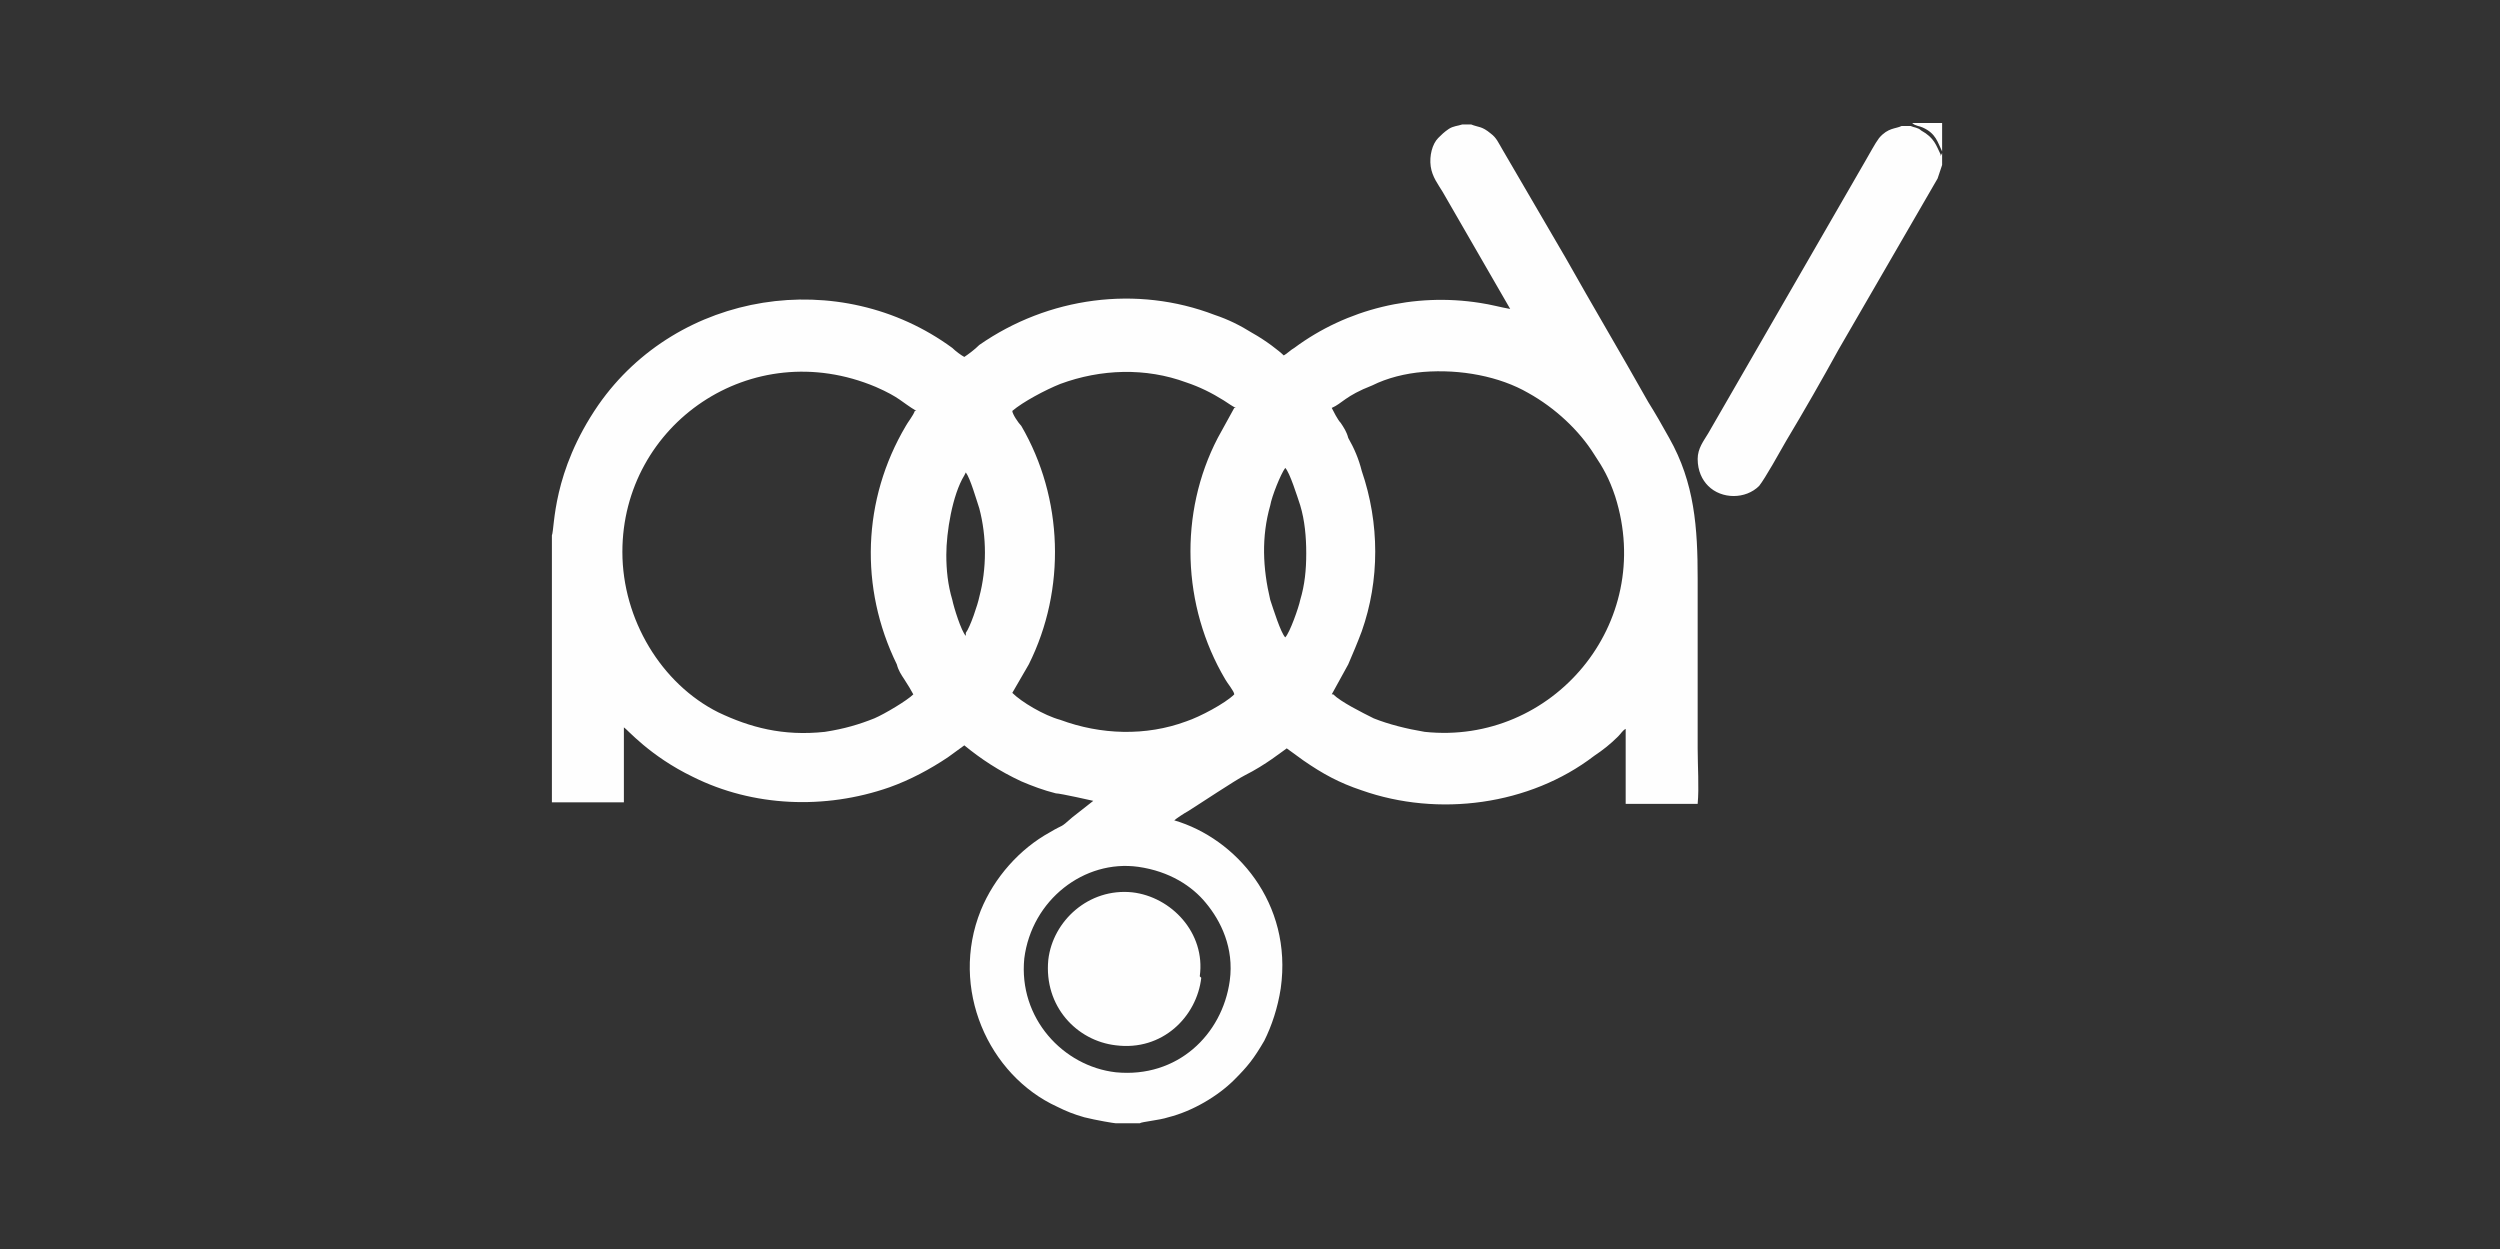
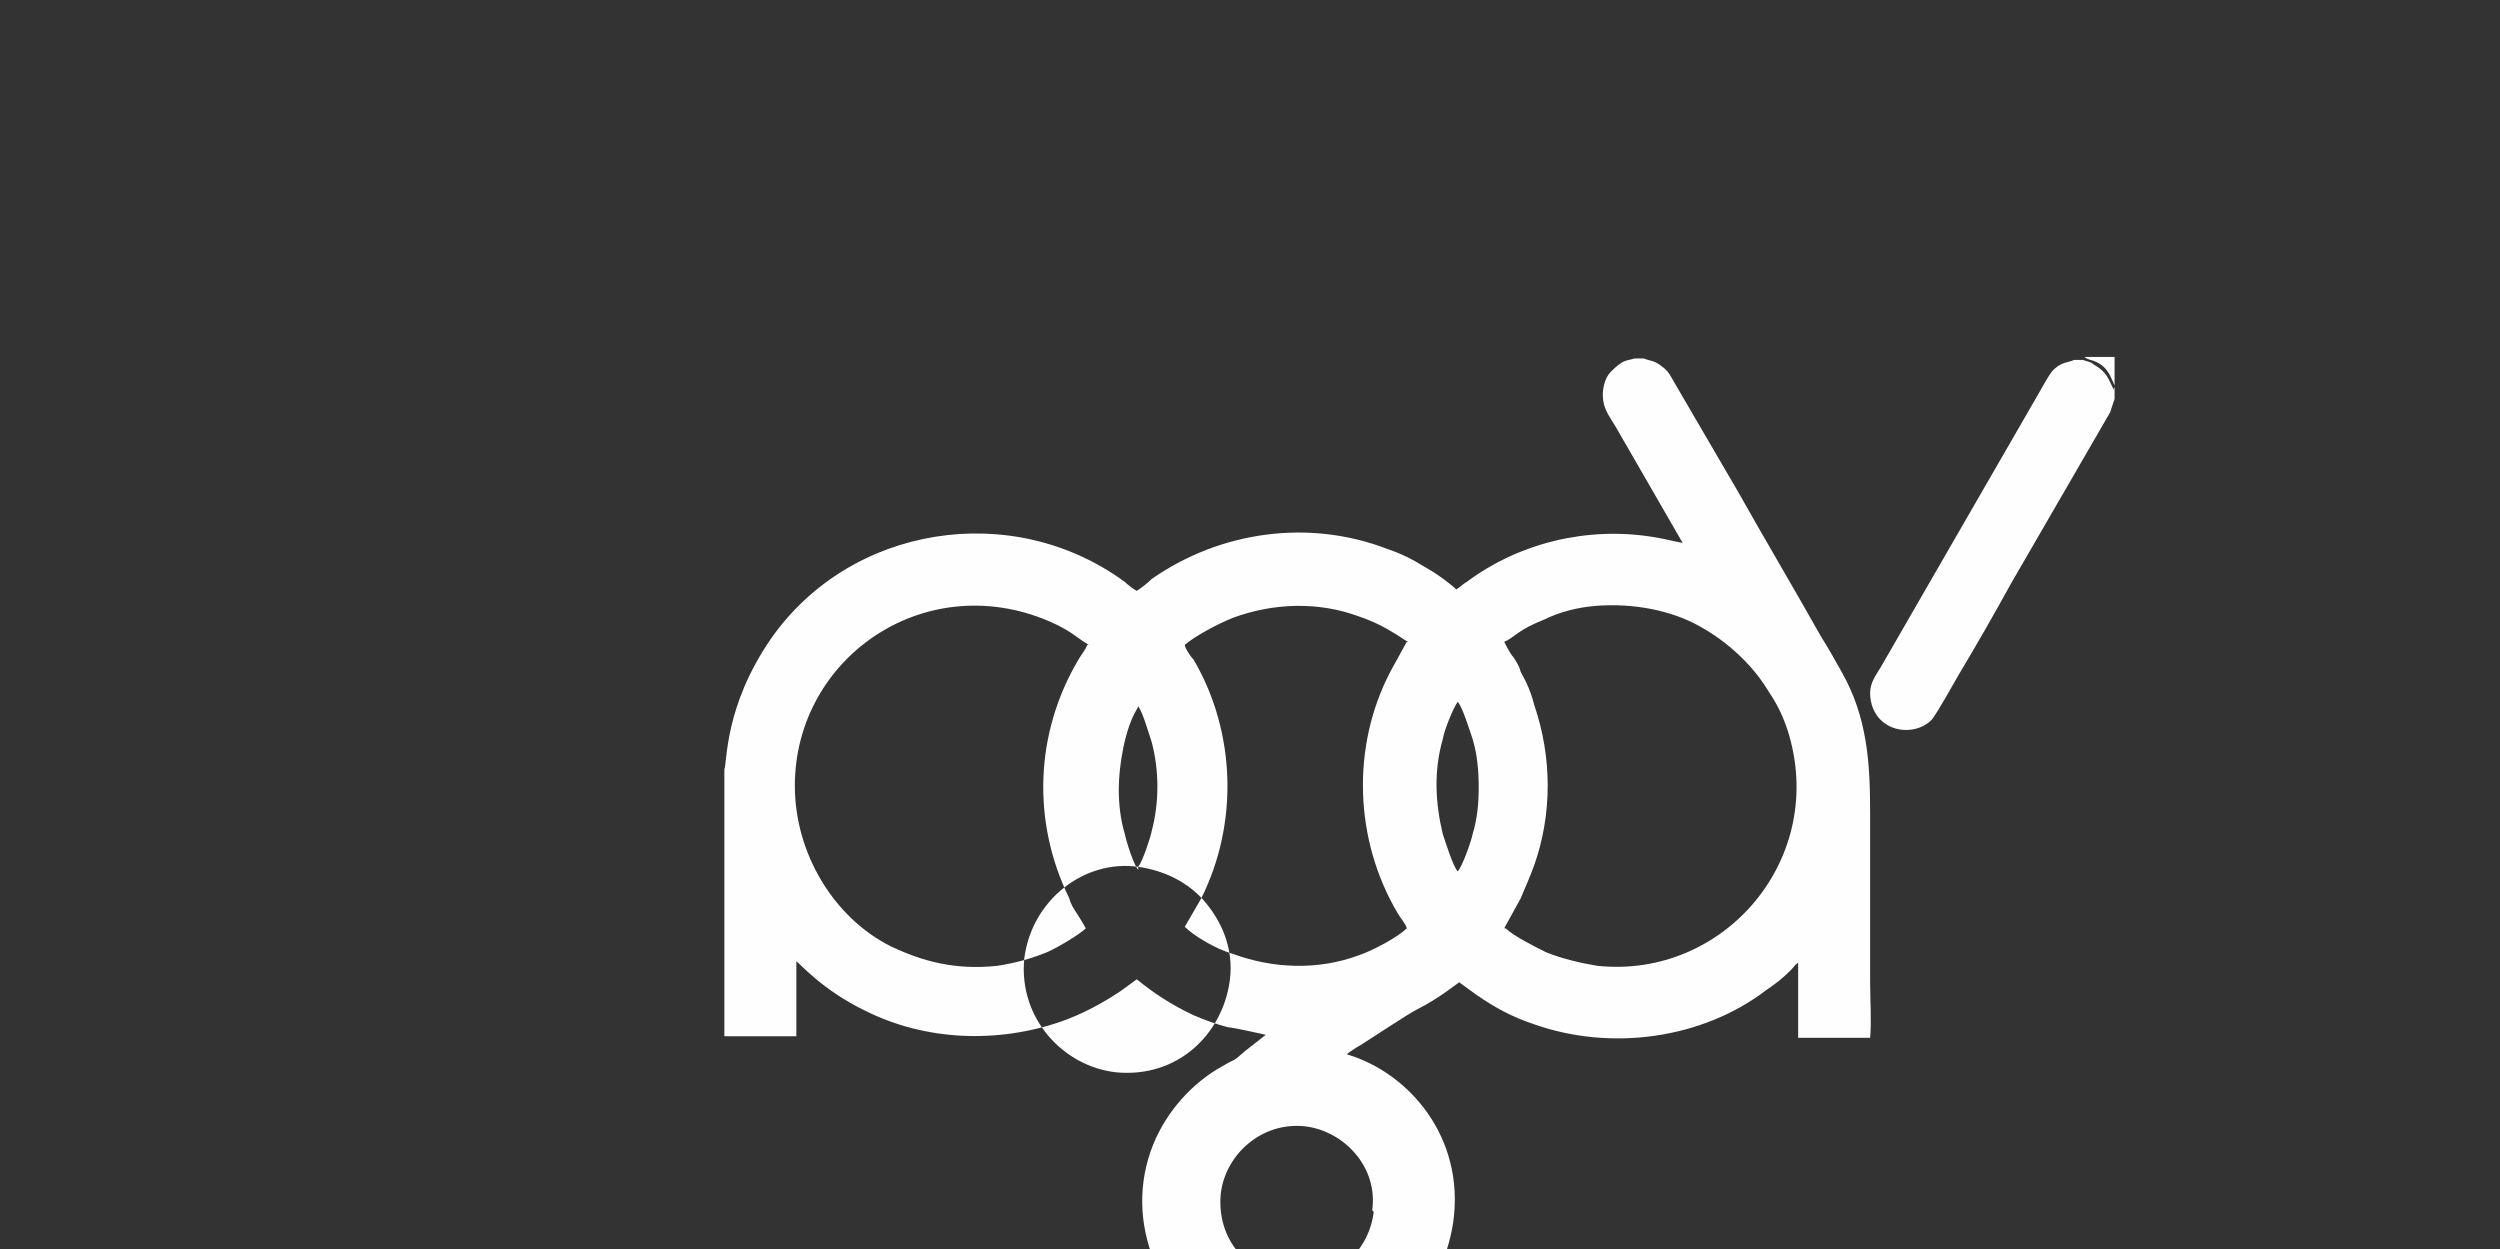
<svg xmlns="http://www.w3.org/2000/svg" xml:space="preserve" width="1.667in" height="0.833in" version="1.0" style="shape-rendering:geometricPrecision; text-rendering:geometricPrecision; image-rendering:optimizeQuality; fill-rule:evenodd; clip-rule:evenodd" viewBox="0 0 1667 833">
  <rect x="0" y="0" width="1667" height="833" fill="#333333" stroke="none" />
  <defs>
    <style type="text/css">
   
    .fil0 {fill:#FEFEFE}
   
  </style>
  </defs>
  <g id="Layer_x0020_1" transform="rotate(180, 833, 416.5)">
-     <path class="fil0" d="M907 255c36,5 71,-22 76,-61 4,-40 -26,-72 -61,-76 -41,-4 -71,25 -76,61 -3,22 6,40 16,52 9,11 24,21 45,24zm115 156c-3,4 -8,19 -9,24 -5,19 -5,40 0,59 2,6 6,20 9,24l1 -2c8,-13 12,-38 12,-53 0,-10 -1,-20 -4,-30 -1,-5 -6,-21 -9,-24zm-213 -3c-3,3 -9,20 -10,25 -3,10 -4,20 -4,31 0,11 1,22 4,32 2,6 7,22 10,25 3,-4 9,-19 10,-25 6,-21 5,-42 0,-63 -2,-6 -7,-22 -10,-25zm246 151c10,6 11,9 27,16 83,35 169,-25 169,-110 0,-45 -26,-88 -64,-107 -21,-10 -43,-16 -71,-13 -13,2 -23,5 -33,9 -7,3 -22,12 -26,16 1,2 4,7 6,10 2,3 4,6 5,10 25,51 23,110 -6,159 -1,2 -5,7 -6,10zm-213 2c2,1 5,3 8,5 8,5 16,9 25,12 27,10 57,9 84,-1 10,-4 25,-12 32,-18 0,-2 -4,-8 -6,-10 -28,-48 -30,-109 -5,-159l11 -19c-6,-6 -21,-15 -32,-18 -27,-10 -57,-11 -84,-1 -9,3 -26,12 -32,18 0,2 5,8 6,10 29,49 31,111 5,161l-11 20zm-65 -191c-5,-5 -19,-12 -27,-16 -10,-4 -22,-7 -34,-9 -85,-9 -154,72 -127,157 4,12 8,19 14,28 10,16 26,31 44,41 19,11 45,16 70,14 12,-1 24,-4 34,-9 18,-7 20,-12 27,-15 -1,-2 -4,-8 -6,-10 -2,-3 -4,-6 -5,-10 -4,-7 -7,-14 -9,-22 -12,-35 -12,-73 0,-107 3,-8 6,-15 9,-22l11 -20zm131 -286l14 0c1,0 13,2 21,4 7,2 12,4 18,7 46,21 72,79 51,131 -9,22 -26,41 -46,52 -10,6 -6,2 -15,10l-14 11c0,0 22,5 25,5 8,2 16,5 23,8 15,7 27,15 38,24l11 -8c12,-8 25,-15 39,-20 43,-15 91,-13 131,7 29,14 44,32 46,33l0 -50 48 0 0 178c-2,5 0,42 -31,87 -53,76 -161,93 -236,38 -2,-2 -6,-5 -8,-6 -3,2 -7,5 -10,8 -46,32 -105,40 -157,20 -9,-3 -17,-7 -25,-12 -9,-5 -18,-12 -21,-15 -2,1 -5,4 -7,5 -35,26 -80,37 -124,30 -7,-1 -14,-3 -20,-4l45 78c3,5 7,10 8,17 1,7 -1,15 -5,19 -2,2 -4,4 -7,6 -3,2 -6,2 -9,3l-6 0c-5,-2 -7,-1 -13,-6 -4,-3 -5,-6 -8,-11l-42 -72c-18,-32 -37,-64 -55,-96 -5,-8 -9,-15 -14,-24 -17,-30 -19,-60 -19,-94l0 -113c0,-12 -1,-26 0,-37l48 0 0 50c2,-1 3,-3 5,-5 5,-5 10,-9 16,-13 43,-33 104,-41 155,-23 15,5 26,11 39,20l11 8c3,-2 14,-11 28,-18 6,-3 30,-19 38,-24 2,-1 8,-5 9,-6 -41,-12 -79,-55 -71,-112 2,-13 6,-25 11,-35 7,-12 11,-17 20,-26 11,-11 28,-21 44,-25 6,-2 18,-3 19,-4zm-537 647l0 -8c1,-3 2,-6 3,-9 22,-38 44,-76 66,-114 11,-20 23,-41 35,-61 4,-7 14,-25 18,-30 9,-9 25,-9 34,0 4,4 7,10 7,18 0,7 -4,12 -7,17l-105 182c-3,5 -6,11 -9,15 -6,7 -11,6 -15,8l-6 0c-2,-1 -5,-1 -7,-3 -9,-5 -10,-10 -13,-16l0 -1zm494 -550c3,-26 26,-49 57,-45 26,3 48,26 45,57 -3,26 -27,48 -56,45 -26,-3 -49,-27 -45,-56zm-494 550l0 1c3,6 4,12 13,16 2,1 5,1 7,3l-20 0 0 -20z" />
+     <path class="fil0" d="M907 255c36,5 71,-22 76,-61 4,-40 -26,-72 -61,-76 -41,-4 -71,25 -76,61 -3,22 6,40 16,52 9,11 24,21 45,24zc-3,4 -8,19 -9,24 -5,19 -5,40 0,59 2,6 6,20 9,24l1 -2c8,-13 12,-38 12,-53 0,-10 -1,-20 -4,-30 -1,-5 -6,-21 -9,-24zm-213 -3c-3,3 -9,20 -10,25 -3,10 -4,20 -4,31 0,11 1,22 4,32 2,6 7,22 10,25 3,-4 9,-19 10,-25 6,-21 5,-42 0,-63 -2,-6 -7,-22 -10,-25zm246 151c10,6 11,9 27,16 83,35 169,-25 169,-110 0,-45 -26,-88 -64,-107 -21,-10 -43,-16 -71,-13 -13,2 -23,5 -33,9 -7,3 -22,12 -26,16 1,2 4,7 6,10 2,3 4,6 5,10 25,51 23,110 -6,159 -1,2 -5,7 -6,10zm-213 2c2,1 5,3 8,5 8,5 16,9 25,12 27,10 57,9 84,-1 10,-4 25,-12 32,-18 0,-2 -4,-8 -6,-10 -28,-48 -30,-109 -5,-159l11 -19c-6,-6 -21,-15 -32,-18 -27,-10 -57,-11 -84,-1 -9,3 -26,12 -32,18 0,2 5,8 6,10 29,49 31,111 5,161l-11 20zm-65 -191c-5,-5 -19,-12 -27,-16 -10,-4 -22,-7 -34,-9 -85,-9 -154,72 -127,157 4,12 8,19 14,28 10,16 26,31 44,41 19,11 45,16 70,14 12,-1 24,-4 34,-9 18,-7 20,-12 27,-15 -1,-2 -4,-8 -6,-10 -2,-3 -4,-6 -5,-10 -4,-7 -7,-14 -9,-22 -12,-35 -12,-73 0,-107 3,-8 6,-15 9,-22l11 -20zm131 -286l14 0c1,0 13,2 21,4 7,2 12,4 18,7 46,21 72,79 51,131 -9,22 -26,41 -46,52 -10,6 -6,2 -15,10l-14 11c0,0 22,5 25,5 8,2 16,5 23,8 15,7 27,15 38,24l11 -8c12,-8 25,-15 39,-20 43,-15 91,-13 131,7 29,14 44,32 46,33l0 -50 48 0 0 178c-2,5 0,42 -31,87 -53,76 -161,93 -236,38 -2,-2 -6,-5 -8,-6 -3,2 -7,5 -10,8 -46,32 -105,40 -157,20 -9,-3 -17,-7 -25,-12 -9,-5 -18,-12 -21,-15 -2,1 -5,4 -7,5 -35,26 -80,37 -124,30 -7,-1 -14,-3 -20,-4l45 78c3,5 7,10 8,17 1,7 -1,15 -5,19 -2,2 -4,4 -7,6 -3,2 -6,2 -9,3l-6 0c-5,-2 -7,-1 -13,-6 -4,-3 -5,-6 -8,-11l-42 -72c-18,-32 -37,-64 -55,-96 -5,-8 -9,-15 -14,-24 -17,-30 -19,-60 -19,-94l0 -113c0,-12 -1,-26 0,-37l48 0 0 50c2,-1 3,-3 5,-5 5,-5 10,-9 16,-13 43,-33 104,-41 155,-23 15,5 26,11 39,20l11 8c3,-2 14,-11 28,-18 6,-3 30,-19 38,-24 2,-1 8,-5 9,-6 -41,-12 -79,-55 -71,-112 2,-13 6,-25 11,-35 7,-12 11,-17 20,-26 11,-11 28,-21 44,-25 6,-2 18,-3 19,-4zm-537 647l0 -8c1,-3 2,-6 3,-9 22,-38 44,-76 66,-114 11,-20 23,-41 35,-61 4,-7 14,-25 18,-30 9,-9 25,-9 34,0 4,4 7,10 7,18 0,7 -4,12 -7,17l-105 182c-3,5 -6,11 -9,15 -6,7 -11,6 -15,8l-6 0c-2,-1 -5,-1 -7,-3 -9,-5 -10,-10 -13,-16l0 -1zm494 -550c3,-26 26,-49 57,-45 26,3 48,26 45,57 -3,26 -27,48 -56,45 -26,-3 -49,-27 -45,-56zm-494 550l0 1c3,6 4,12 13,16 2,1 5,1 7,3l-20 0 0 -20z" />
  </g>
</svg>